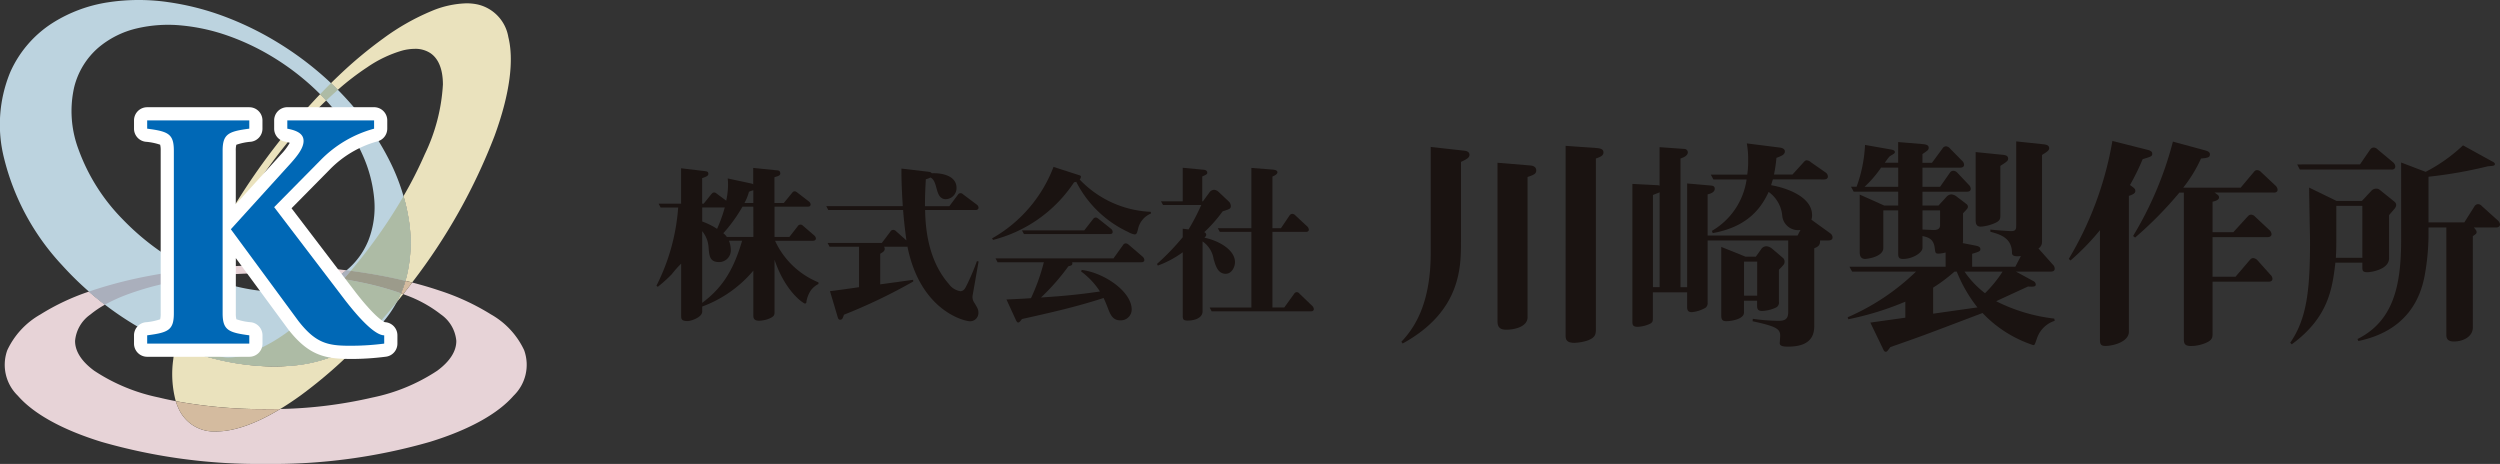
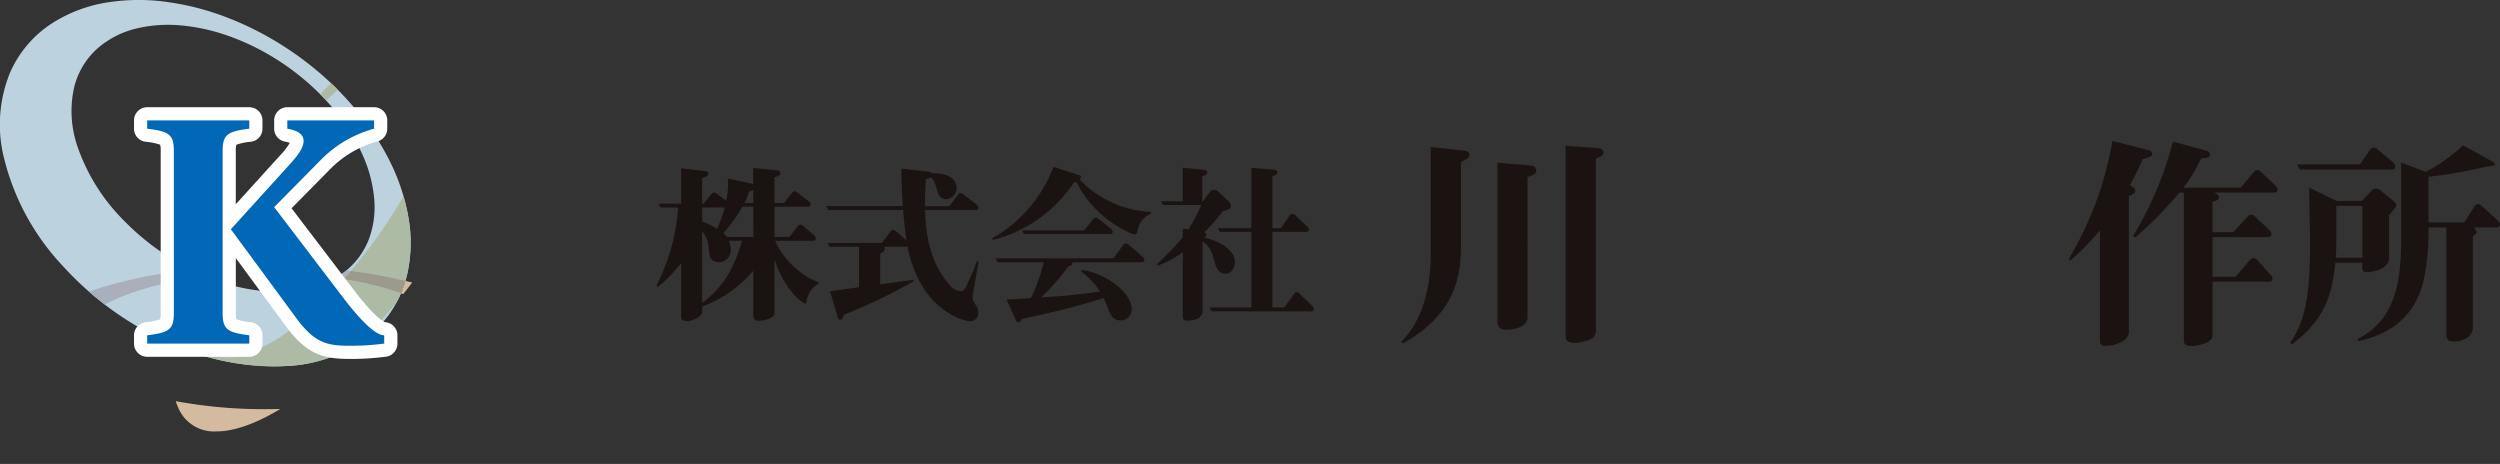
<svg xmlns="http://www.w3.org/2000/svg" width="300.005" height="55.671" viewBox="0 0 300.005 55.671">
  <rect x="0" y="0" width="300.005" height="55.671" fill="#333333" stroke="none" />
  <defs>
    <clipPath id="clip-path">
      <rect id="長方形_1992" data-name="長方形 1992" width="300.005" height="55.671" transform="translate(0 0)" fill="none" />
    </clipPath>
  </defs>
  <g id="グループ_2760" data-name="グループ 2760" transform="translate(0 0)">
    <g id="グループ_2759" data-name="グループ 2759" clip-path="url(#clip-path)">
      <path id="パス_42768" data-name="パス 42768" d="M97.335,34.8a3.439,3.439,0,0,0-.559,1.382c0,.12-.021.243-.182.243s-2.344-1.382-3.648-5.252v6.252c0,.342-.018.542-.62.8a3.449,3.449,0,0,1-1.243.262c-.682,0-.682-.423-.682-.643V32.478a14.6,14.6,0,0,1-6.134,4.309v.6c0,.7-1.361,1.142-1.742,1.142-.784,0-.784-.28-.784-.662V31.638A12.311,12.311,0,0,0,80.62,32.9a16.872,16.872,0,0,1-1.685,1.522l-.159-.14a24.52,24.52,0,0,0,2.606-9.38H79.275l-.241-.46h2.7V20.193l2.848.34c.258.041.42.06.42.32,0,.2-.119.322-.742.522v3.066h.182l.92-1.142c.1-.1.161-.2.342-.2.12,0,.179.041.361.181l1.082.8a9.08,9.08,0,0,0,.219-1.944,6.705,6.705,0,0,0-.039-.722l2.9.621a1.155,1.155,0,0,1,.161.081V20.151l2.806.283c.221.018.441.039.441.4,0,.3-.5.342-.7.441V24.36h1.124l.982-1.2c.1-.122.159-.2.32-.2.08,0,.14,0,.361.181l1.353,1.041a.506.506,0,0,1,.2.34c0,.219-.161.28-.343.28H92.945v3.629h1.784l1-1.282a.4.4,0,0,1,.319-.2c.161,0,.221.06.361.181l1.3,1.122a.542.542,0,0,1,.2.361c0,.179-.142.28-.342.28h-4.56a9.81,9.81,0,0,0,5.21,4.99v.2a2.514,2.514,0,0,0-.882.72M84.268,24.9v1.683a8.253,8.253,0,0,1,1.784.882,17.691,17.691,0,0,0,.92-2.565Zm3.207,3.987a3,3,0,0,1,.221,1.023A1.419,1.419,0,0,1,86.4,31.45c-.036,0-.072,0-.109,0-1.144,0-1.182-.781-1.262-1.784a3.368,3.368,0,0,0-.763-1.924v8.6c2.165-1.623,3.668-3.588,4.79-7.456ZM90.4,24.8H89.1a18.408,18.408,0,0,1-2.3,3.188,2.02,2.02,0,0,1,.42.441h3.188Zm0-1.963a2.2,2.2,0,0,0-.522.181,6.009,6.009,0,0,1-.542,1.342H90.4Z" fill="#1a1311" />
      <path id="パス_42769" data-name="パス 42769" d="M116.729,35.386a1.167,1.167,0,0,0,.14.86c.421.682.543.882.543,1.264a1,1,0,0,1-.956,1.042h-.044c-.7,0-5.973-1.264-7.516-8.959a.392.392,0,0,1-.14.019h-2.669a.417.417,0,0,1,.08.241c0,.28-.179.381-.54.6v3.668c.621-.08,3.388-.46,3.947-.542l.021.2a66,66,0,0,1-8.318,3.988c-.142.421-.2.6-.46.6-.2,0-.262-.2-.3-.342L99.6,34.941c.542-.06,2.986-.4,3.487-.481V29.61H99.553l-.241-.46h6.514l1.043-1.384a.367.367,0,0,1,.32-.179.483.483,0,0,1,.359.179l1.225,1.083c-.262-1.924-.361-3.126-.4-3.648H99.394l-.241-.462h9.18c-.161-2.645-.161-3.726-.161-4.509l3.246.381c.28.041.3.08.4.181,1.221-.058,2.965.3,2.965,1.744a1.322,1.322,0,0,1-1.277,1.366h0c-.782,0-.963-.722-1.144-1.384-.2-.781-.4-1.06-.7-1.221a2.9,2.9,0,0,1-.563.221c-.039.8-.1,1.742-.1,3.225h2.924l1.019-1.363a.387.387,0,0,1,.322-.2c.14,0,.219.062.361.181l1.6,1.2a.483.483,0,0,1,.2.361c0,.2-.179.28-.34.28h-6.066c.041,3.285.763,6.493,2.846,8.879a2.131,2.131,0,0,0,1.363.862c.421,0,.581-.322.742-.641a26.871,26.871,0,0,0,1.262-2.967l.2.039Z" fill="#1a1311" />
      <path id="パス_42770" data-name="パス 42770" d="M136.585,27.407c-.14.563-.179.722-.441.722a2.178,2.178,0,0,1-.742-.281,13.252,13.252,0,0,1-6.252-6.033,1.155,1.155,0,0,1-.26.06,16.547,16.547,0,0,1-9.72,6.914l-.122-.181a16.663,16.663,0,0,0,7.376-8.578l3.107,1c.181.058.181.14.181.179a.663.663,0,0,1-.142.342,12.5,12.5,0,0,0,8.518,3.868l.041.2a2.593,2.593,0,0,0-1.544,1.783m.4,4.07h-8.316c.06.361-.058.381-.46.481a26.322,26.322,0,0,1-3.287,3.747c2.786-.181,4.61-.361,7.075-.72a9.028,9.028,0,0,0-2.266-2.406l.08-.181c2.707.34,5.994,2.6,5.994,4.749a1.3,1.3,0,0,1-1.309,1.3h-.056c-.86,0-1.161-.6-1.462-1.384-.26-.682-.42-1.023-.54-1.3-3.328,1.082-6.394,1.763-9.8,2.526-.181.239-.32.42-.46.42-.12,0-.2-.14-.342-.46l-1.06-2.307c.882-.039,2.3-.1,2.946-.158a24.057,24.057,0,0,0,1.542-4.31H119.71l-.241-.462H133.62l1.163-1.623a.38.38,0,0,1,.319-.179.573.573,0,0,1,.363.179l1.683,1.444a.594.594,0,0,1,.179.361c0,.2-.161.28-.34.28M133,28.091H122.877l-.241-.443h7.475l1.064-1.363a.369.369,0,0,1,.319-.179c.14,0,.2.06.361.179l1.483,1.182a.469.469,0,0,1,.181.363c0,.26-.2.26-.52.26" fill="#1a1311" />
      <path id="パス_42771" data-name="パス 42771" d="M147.1,32.858c-.963,0-1.223-.963-1.464-1.784a3.13,3.13,0,0,0-1.324-2.1v8.374c0,.862-1.041,1.122-1.781,1.122-.6,0-.6-.2-.6-.682V30.272a12.148,12.148,0,0,1-2.988,1.6l-.1-.2a29.5,29.5,0,0,0,3.087-3.206V27.447l.7.08a25.375,25.375,0,0,0,1.524-2.926h-4.59l-.241-.441h2.606V20.133l2.544.239c.2.021.4.122.4.342,0,.179-.06.221-.6.462v2.982h.081l.821-1.122a.741.741,0,0,1,.52-.26.919.919,0,0,1,.481.2l1.342,1.264a.781.781,0,0,1,.181.48c0,.32-.1.361-.981.643a16.911,16.911,0,0,1-2.206,2.5.349.349,0,0,1,.239.3c0,.12-.039.179-.219.361,1.664.34,3.67,1.423,3.67,2.946,0,.542-.382,1.382-1.1,1.382m10.221,4.509H145.4l-.241-.46h5.011V27.828H146.38l-.241-.441h4.029V20.151l2.565.2c.161.019.561.06.561.32s-.4.421-.6.52v6.194h1.021l1.043-1.544a.43.43,0,0,1,.319-.179.531.531,0,0,1,.363.179l1.443,1.344a.6.6,0,0,1,.181.381c0,.179-.161.26-.342.26h-4.028V36.9h1.421l1.182-1.643a.39.39,0,0,1,.32-.2.464.464,0,0,1,.34.2l1.526,1.462a.589.589,0,0,1,.179.361c0,.2-.159.28-.34.28" fill="#1a1311" />
      <path id="パス_42772" data-name="パス 42772" d="M175.322,19.425v9.562c0,3.046,0,8.387-7,12.234l-.157-.208c1.763-1.843,3.526-4.836,3.526-10.713V17.634l4.087.455c.212.027.561.133.561.48,0,.294-.188.481-1.016.857m7.987,1.816V38.07c0,1.122-1.522,1.494-2.537,1.494-.667,0-1.069-.212-1.069-.986V19.531l3.875.32c.347.025.774.133.774.612,0,.4-.322.535-1.043.777m8.2-2.218v20.33c0,.722,0,1.149-1.043,1.524a5.747,5.747,0,0,1-1.522.266c-.961,0-1.069-.4-1.069-.882V17.5l3.74.267c.666.053.8.241.8.535,0,.347-.294.506-.908.72" fill="#1a1311" />
-       <path id="パス_42773" data-name="パス 42773" d="M219.455,28.854h-1.041c0,.428-.055.694-.7.936v9.348c0,1.522-.855,2.459-3.153,2.459-.32,0-.988,0-.988-.4,0-.133.053-.774.053-.908,0-.8-.428-1.121-3.312-1.737l.027-.294a23.551,23.551,0,0,0,3.071.241c.722,0,1.177-.159,1.177-1.041v-8.6h-9.67V36.31a.706.706,0,0,1-.241.614,4.038,4.038,0,0,1-1.657.536c-.32,0-.561-.108-.561-.588V35.078h-4.114v3.046c0,.374,0,.533-.32.72a3.792,3.792,0,0,1-1.522.374c-.614,0-.614-.32-.614-.639V22.069l3.1.159c.053,0,.08.028.161.053v-4.62l2.992.212a.418.418,0,0,1,.4.4c0,.4-.481.614-.882.749V34.463h.8V22.016l2.777.241c.269.025.535.053.535.4,0,.4-.48.586-.853.667v4.942h10.791l.349-.669a1.909,1.909,0,0,1-2.175-1.6c-.007-.045-.012-.089-.016-.134a3.917,3.917,0,0,0-1.63-2.832c-.988,2.165-2.724,4.22-6.705,4.942l-.106-.267a8.524,8.524,0,0,0,4.167-6.169h-3.981l-.319-.588h4.379a10.324,10.324,0,0,0,.108-1.685,10.665,10.665,0,0,0-.161-2.057l4.008.508c.188.027.561.135.561.453,0,.4-.455.563-1.014.777a16.853,16.853,0,0,1-.294,2H215.1l1.31-1.444c.159-.186.266-.266.4-.266a.883.883,0,0,1,.51.239l1.763,1.228a.6.6,0,0,1,.266.481c0,.267-.241.349-.453.349H212.75c-.159.48-.159.533-.214.692,2,.347,4.916,1.444,4.916,3.581a1.573,1.573,0,0,1-.08.561,1.746,1.746,0,0,1,.186.133l2.112,1.524a.6.6,0,0,1,.239.48c0,.266-.239.347-.453.347m-20.3-5.769c-.241.106-.347.133-.8.319v11.06h.8Zm14.319,9.269v3.9a.644.644,0,0,1-.375.667,4.376,4.376,0,0,1-1.629.4c-.508,0-.616-.214-.616-.643v-.588h-1.574V37.5c0,.83-1.606,1.043-2.112,1.043-.427,0-.614-.133-.614-.7V29.629l2.912,1.175H210.7l.614-.855a.791.791,0,0,1,.641-.4,1.19,1.19,0,0,1,.7.294l1.255,1.069a.583.583,0,0,1,.241.481c0,.294-.08.374-.667.961m-2.62-.961h-1.575V35.48h1.575Z" fill="#1a1311" />
-       <path id="パス_42774" data-name="パス 42774" d="M244.4,40.715c-.241.694-.241.694-.427.694a14.7,14.7,0,0,1-6.065-3.847c-6.277,2.377-6.838,2.618-11.058,4.087-.375.506-.4.561-.561.561s-.216-.108-.374-.453l-1.471-3.046c1.9-.267,2.3-.322,4.2-.588V36.2a35.638,35.638,0,0,1-6.84,2.11l-.08-.239a27.37,27.37,0,0,0,8.2-5.477h-7.667l-.32-.588h11.54V30.3a3.8,3.8,0,0,1-.8.133c-.427,0-.427-.053-.506-.667-.135-1.121-.775-1.282-1.469-1.441v1.416c0,.612-1.23,1.335-2.326,1.335-.559,0-.588-.267-.588-.667V25.248h-1.788v4.514c0,1.069-1.951,1.31-2.165,1.31-.639,0-.667-.535-.667-.855V23.35l2.938,1.312h1.682V23h-5.341l-.322-.588h.669a16.914,16.914,0,0,0,1.014-5.022l3.179.561c.241.055.4.135.4.294s-.081.188-.616.508a7.379,7.379,0,0,0-.588.775h1.6V17.047l2.914.241c.612.053.749.214.749.428,0,.266-.081.319-.749.774v1.043h1.147l1.257-1.71a.512.512,0,0,1,.427-.267.723.723,0,0,1,.481.267l1.441,1.467a.66.66,0,0,1,.242.483c0,.266-.242.345-.455.345H230.7v2.3h2.11l1.175-1.682a.489.489,0,0,1,.427-.241.691.691,0,0,1,.482.241l1.361,1.441a.7.7,0,0,1,.241.483c0,.266-.241.345-.455.345H230.7v1.659h1.922l.935-1.018a.873.873,0,0,1,.588-.319,1.177,1.177,0,0,1,.7.294l1.12.853a.411.411,0,0,1,.188.322c0,.186-.053.239-.588.8v3.153a1.529,1.529,0,0,1-.027.427l1.524.294c.212.055.588.108.588.428,0,.239-.108.294-.99.561v1.549h5.183l.667-1.283c-.7.081-1.069,0-1.069-.374,0-1.843-1.5-2.243-2.592-2.537v-.269c.32.055,2.165.189,2.512.189.588,0,.588-.322.588-.722V16.967l3.285.347c.428.053.669.161.669.481,0,.267-.269.427-.857.8V29.068a.913.913,0,0,1-.427.749l1.71,1.924a.7.7,0,0,1,.241.506c0,.267-.241.347-.455.347h-4.194l2.057,1.122a.5.5,0,0,1,.319.427c0,.294-.374.267-.933.241-.588.267-3.261,1.5-3.82,1.763a20.706,20.706,0,0,0,6.971,2.085l.055.266a3.317,3.317,0,0,0-2.165,2.218m-16.616-20.6h-2.055a13.764,13.764,0,0,1-1.977,2.3h4.032Zm5.024,5.13h-2.11v2.3c.08,0,1.282.055,1.308.055.241,0,.8,0,.8-.561Zm2,7.346h-.267a19.616,19.616,0,0,1-2.565,1.924v3.126c.775-.108,4.489-.643,5.316-.749a17.334,17.334,0,0,1-2.484-4.3m.933,0a11.211,11.211,0,0,0,2.459,2.592,14.929,14.929,0,0,0,2.11-2.592Zm4.3-12.689v5.9c0,.48,0,.749-.988,1.1a4.842,4.842,0,0,1-1.361.294c-.616,0-.616-.508-.616-.882V18.249l3.179.32c.374.028.72.108.72.455,0,.266-.106.347-.935.882" fill="#1a1311" />
      <path id="パス_42775" data-name="パス 42775" d="M257.125,19.1a27.889,27.889,0,0,1-1.522,3.1c.588.428.641.481.641.722,0,.294-.32.427-.774.588V39.806c0,1.228-1.924,1.708-2.806,1.708-.667,0-.667-.319-.667-.906V27.625a29.874,29.874,0,0,1-3.526,3.632l-.214-.188a40.909,40.909,0,0,0,5.235-14.157l4.22,1.069c.428.106.561.267.561.453,0,.32-.106.349-1.149.667m15.735,4.008h-7.107c.428.294.535.375.535.588,0,.322-.535.455-.774.508v3.661H268L269.707,26c.161-.161.214-.241.455-.241a.688.688,0,0,1,.453.241l1.71,1.6a.779.779,0,0,1,.267.483c0,.266-.212.374-.481.374h-6.6v4.755h2.751l1.71-2c.133-.135.212-.241.427-.241a.813.813,0,0,1,.482.241l1.575,1.761a.655.655,0,0,1,.241.483c0,.266-.214.345-.455.345h-6.73v6.171c0,.535,0,.857-.936,1.23a4.594,4.594,0,0,1-1.655.319c-.855,0-.855-.4-.855-.933V23.109h-.533a45.509,45.509,0,0,1-5.318,5.4l-.241-.188a42.35,42.35,0,0,0,4.781-11.327l3.74,1.016c.643.159.7.347.7.506,0,.4-.294.428-1.069.508a16.786,16.786,0,0,1-2.138,3.5h6.893l1.551-1.843c.133-.161.212-.267.453-.267a.7.7,0,0,1,.455.241l1.735,1.629a.737.737,0,0,1,.241.481c0,.267-.212.347-.453.347" fill="#1a1311" />
      <path id="パス_42776" data-name="パス 42776" d="M287.392,25c-.108.135-.614.7-.7.828v5.156c0,1.363-2.161,1.682-2.592,1.682-.613,0-.613-.212-.613-.667v-.48h-3.234c-.372,3.124-.827,6.571-5.236,9.8l-.186-.188c2.03-2.938,2.377-6.436,2.377-12.207,0-.32-.106-5.4-.106-6.412l3.285,1.6h3.045l1.2-1.282a.728.728,0,0,1,.536-.186.556.556,0,0,1,.4.133l1.791,1.443a.509.509,0,0,1,.188.375.644.644,0,0,1-.161.4m-.4-4.647h-11l-.32-.616H283.2l1.228-1.788a.526.526,0,0,1,.427-.241.691.691,0,0,1,.481.241L287.2,19.5a.689.689,0,0,1,.241.48c0,.269-.214.375-.455.375m-3.5,4.353h-3.124v4.142c0,.72,0,1.122-.053,2.083h3.179ZM299.544,27.3h-2.668c.241.294.32.4.32.535,0,.214-.08.241-.453.508V39.323c0,1.043-1.122,1.657-2.271,1.657-.908,0-.908-.535-.908-.882V27.3h-2.138v1.069a27.71,27.71,0,0,1-.481,4.808c-.482,2.43-1.951,6.491-7.934,7.746l-.106-.239c4.326-2.163,5.236-6.438,5.236-11.862V19.5l2.938,1.122a19.431,19.431,0,0,0,4.487-3.179l3.632,2c.135.081.188.135.188.241,0,.188-.081.214-.828.269a53.516,53.516,0,0,1-7.132,1.255v5.478h4.3l1.229-1.949a.534.534,0,0,1,.428-.241.642.642,0,0,1,.453.241l1.9,1.71a.8.8,0,0,1,.269.48c0,.267-.241.374-.455.374" fill="#1a1311" />
      <path id="パス_42777" data-name="パス 42777" d="M40.4,33.273a13.481,13.481,0,0,1-7.357,1.761,23.816,23.816,0,0,1-9.45-2.366,29.9,29.9,0,0,1-8.855-6.333,23.188,23.188,0,0,1-5.331-8.446A13.036,13.036,0,0,1,8.9,10.471,9.185,9.185,0,0,1,11.8,5.723a11.021,11.021,0,0,1,4.64-2.32,16.467,16.467,0,0,1,5.464-.335,23.25,23.25,0,0,1,5.459,1.223,28.557,28.557,0,0,1,4.949,2.3,30.328,30.328,0,0,1,4.45,3.175,28.115,28.115,0,0,1,3.893,4.086,22.859,22.859,0,0,1,2.881,4.788,16.344,16.344,0,0,1,1.358,5.1,10.98,10.98,0,0,1-.7,5.148A9.128,9.128,0,0,1,40.4,33.273M20.185.257A24.437,24.437,0,0,0,13.03.268a17.32,17.32,0,0,0-6.7,2.474,13.477,13.477,0,0,0-5.1,5.919A16.47,16.47,0,0,0,.5,19.04a28.89,28.89,0,0,0,6.95,12.784A38.34,38.34,0,0,0,20.7,41.316,29.721,29.721,0,0,0,34.683,43.9a16.93,16.93,0,0,0,9.874-3.841,13.318,13.318,0,0,0,4.252-6.927,17.291,17.291,0,0,0,.182-7.162,24.346,24.346,0,0,0-2.184-6.563,31.487,31.487,0,0,0-3.784-5.866,36.757,36.757,0,0,0-4.784-4.891A38.937,38.937,0,0,0,32.9,4.844a37.312,37.312,0,0,0-5.958-2.86A31.914,31.914,0,0,0,20.185.257" fill="#bcd3df" />
-       <path id="パス_42778" data-name="パス 42778" d="M49.462,33.9l-.05.066q-.51.675-1.027,1.329c.1.037.2.076.3.114a15.222,15.222,0,0,1,4.226,2.324A4.325,4.325,0,0,1,54.758,40.9c.014,1.217-.74,2.443-2.285,3.584A22.088,22.088,0,0,1,44.712,47.7a53.717,53.717,0,0,1-11.079,1.379c-2.934,1.776-5.5,2.666-7.569,2.694h-.1a4.651,4.651,0,0,1-4.555-2.8,6.741,6.741,0,0,1-.318-.835q-1.052-.2-2.036-.44A22.084,22.084,0,0,1,11.3,44.484C9.75,43.343,9,42.117,9.01,40.9a4.326,4.326,0,0,1,1.846-3.165,11.488,11.488,0,0,1,1.735-1.172q-.985-.753-1.923-1.57a27.446,27.446,0,0,0-5.821,2.742A9.6,9.6,0,0,0,.874,42.026a5.164,5.164,0,0,0,1.264,5.459c1.819,2.094,5.176,4.04,10.052,5.543a68.218,68.218,0,0,0,19.69,2.644,68.256,68.256,0,0,0,19.7-2.644c4.877-1.5,8.234-3.449,10.054-5.543A5.164,5.164,0,0,0,62.9,42.026a9.6,9.6,0,0,0-3.973-4.291A28.025,28.025,0,0,0,52.7,34.856c-1.036-.349-2.12-.667-3.238-.954M24.109,32.223q-.592.059-1.18.125.331.165.664.321l.263.121q.124-.283.253-.567m7.774-.372c-2.163,0-4.273.084-6.3.243-.131.354-.255.7-.37,1.05q.333-.036.668-.069c1.906-.185,3.922-.285,6-.285s4.1.1,6,.285c.8.078,1.6.173,2.374.282l.14-.083a9.986,9.986,0,0,0,1.179-.838q-1.25-.155-2.523-.269c-2.292-.2-4.7-.316-7.173-.316" fill="#e7d3d7" />
      <path id="パス_42779" data-name="パス 42779" d="M41.579,32.436a10.116,10.116,0,0,1-1.18.838l-.139.083c.324.046.646.094.964.145q.437-.49.868-1l-.513-.066m-18.65-.088c-1.755.2-3.473.459-5.122.774a51.826,51.826,0,0,0-6.738,1.734l-.4.137q.936.816,1.922,1.57a19.428,19.428,0,0,1,2.491-1.152,34.142,34.142,0,0,1,5.173-1.487c1.077-.226,2.2-.421,3.363-.582.079-.184.158-.368.239-.552l-.263-.121c-.222-.1-.444-.211-.664-.321" fill="#aaafbc" />
-       <path id="パス_42780" data-name="パス 42780" d="M43.554,40.854a17.436,17.436,0,0,1-8.872,3.05q-.939.077-1.906.076a30.654,30.654,0,0,1-11.733-2.52c-.106.567-.19,1.122-.251,1.661a12.535,12.535,0,0,0,.3,5.016,57.9,57.9,0,0,0,10.792.962q.885,0,1.751-.023,1.167-.707,2.409-1.6a55.861,55.861,0,0,0,7.513-6.622M48.116,35.2q-.231.544-.513,1.071.393-.48.781-.973l-.268-.1m-22.9-2.055-.429.048c.121.051.243.1.364.148.021-.065.043-.131.065-.2M38.416,11.3q-1.184,1.236-2.317,2.536c-1.416,1.623-2.8,3.351-4.118,5.132s-2.594,3.669-3.807,5.644c-1.256,2.046-2.367,4.065-3.318,6.016q-.389.8-.748,1.592l.6-.056c.289-.026.58-.051.872-.073.345-.928.747-1.885,1.2-2.858a52.176,52.176,0,0,1,2.661-4.96c1-1.658,2.077-3.252,3.183-4.749s2.278-2.946,3.469-4.29c.989-1.115,2.013-2.185,3.048-3.173q-.357-.388-.728-.761M55.965.4a11.51,11.51,0,0,0-4.17.92A27.764,27.764,0,0,0,46,4.608a51.189,51.189,0,0,0-5.309,4.427q-.49.464-.977.945c.278.263.553.53.824.8a32.021,32.021,0,0,1,3.545-2.719,14.646,14.646,0,0,1,4.178-1.991,6.15,6.15,0,0,1,1.519-.21,3.274,3.274,0,0,1,1.859.511c.953.638,1.508,1.881,1.512,3.766a22.09,22.09,0,0,1-2.181,8.384,49.3,49.3,0,0,1-2.55,5.017,21.9,21.9,0,0,1,.566,2.432,17.29,17.29,0,0,1-.181,7.162c-.048.189-.1.378-.155.565q.406.1.808.2a69.728,69.728,0,0,0,9.9-17.618c1.9-5.2,2.31-9.166,1.644-11.829A4.83,4.83,0,0,0,57.284.529,6.3,6.3,0,0,0,55.965.4" fill="#eae2bd" />
      <path id="パス_42781" data-name="パス 42781" d="M24.784,33.192q-.588.069-1.167.149c-.5,1.172-.944,2.328-1.326,3.456a34.142,34.142,0,0,0-1.248,4.663,30.654,30.654,0,0,0,11.733,2.52q.966,0,1.906-.076a17.436,17.436,0,0,0,8.872-3.05c1.363-1.419,2.718-2.951,4.05-4.584q.281-.527.512-1.071a35.336,35.336,0,0,0-4.6-1.275c-.741-.156-1.506-.3-2.289-.422a48.428,48.428,0,0,1-5.169,5.062,20.053,20.053,0,0,1-6.866,4.075A6.292,6.292,0,0,1,27.5,42.9a3.052,3.052,0,0,1-2.254-.849,4.763,4.763,0,0,1-1.092-3.461,16.758,16.758,0,0,1,.768-4.517c.07-.24.145-.484.225-.729-.121-.048-.243-.1-.364-.148m23.64-9.65a61.649,61.649,0,0,1-4.047,6.1c-.748.995-1.513,1.952-2.286,2.863,1.321.174,2.615.381,3.869.621.911.174,1.811.367,2.694.579.056-.187.107-.376.155-.565a17.29,17.29,0,0,0,.181-7.162,21.9,21.9,0,0,0-.566-2.432M39.718,9.98q-.656.648-1.3,1.323.37.372.728.76.376-.358.754-.7.321-.293.644-.576-.406-.409-.824-.8" fill="#adbba5" />
      <path id="パス_42782" data-name="パス 42782" d="M21.089,48.136a6.531,6.531,0,0,0,.319.835,4.65,4.65,0,0,0,4.555,2.8h.1c2.067-.028,4.635-.918,7.569-2.693q-.865.022-1.751.023a57.893,57.893,0,0,1-10.792-.963M48.654,33.7a13.908,13.908,0,0,1-.537,1.5l.268.1q.516-.654,1.027-1.328l.05-.067c-.267-.068-.537-.135-.808-.2M25.583,32.093q-.438.035-.872.073-.3.027-.6.057-.127.283-.252.566.464.211.928.4l.429-.049q.172-.518.37-1.05" fill="#d4bb9f" />
      <path id="パス_42783" data-name="パス 42783" d="M23.856,32.789q-.122.276-.238.552.578-.08,1.166-.149-.464-.192-.928-.4M42.092,32.5q-.432.51-.867,1c.783.126,1.548.267,2.288.423a35.308,35.308,0,0,1,4.6,1.275,14.23,14.23,0,0,0,.538-1.5c-.883-.212-1.783-.406-2.694-.58-1.254-.239-2.549-.447-3.869-.62" fill="#9c9b8b" />
      <path id="パス_42784" data-name="パス 42784" d="M41.948,43.072c-3.116,0-5.017-.538-7.393-3.591-.008-.011-.017-.022-.025-.034L28.3,30.973v6.618a2.6,2.6,0,0,0,.066.718,6.942,6.942,0,0,0,1.762.364A1.58,1.58,0,0,1,31.5,40.24v.994a1.58,1.58,0,0,1-1.58,1.58H17.662a1.58,1.58,0,0,1-1.58-1.58V40.24a1.58,1.58,0,0,1,1.376-1.567,7.2,7.2,0,0,0,1.762-.357,2.79,2.79,0,0,0,.063-.725v-19.5a2.79,2.79,0,0,0-.063-.725,7.2,7.2,0,0,0-1.763-.357,1.58,1.58,0,0,1-1.375-1.567v-.994a1.58,1.58,0,0,1,1.58-1.58H29.916a1.58,1.58,0,0,1,1.58,1.58v.994a1.581,1.581,0,0,1-1.373,1.567,6.9,6.9,0,0,0-1.762.364,2.6,2.6,0,0,0-.066.718v6.421l5.417-5.974a7.021,7.021,0,0,0,1.059-1.4,4.085,4.085,0,0,0-.579-.144A1.58,1.58,0,0,1,32.9,15.439v-.994a1.58,1.58,0,0,1,1.58-1.58H44.892a1.58,1.58,0,0,1,1.58,1.58v.994a1.581,1.581,0,0,1-1.252,1.546,12.69,12.69,0,0,0-5.613,3.325l-4.622,4.682L42.653,35.05C45.019,38.1,46.02,38.6,46.19,38.661a1.582,1.582,0,0,1,1.5,1.579v.994A1.58,1.58,0,0,1,46.343,42.8a32.887,32.887,0,0,1-4.395.276M17.662,40.24h0Zm19.4-2.684c1.685,2.161,2.629,2.355,4.885,2.355.223,0,.471,0,.735-.009a29.042,29.042,0,0,1-2.536-2.926L31.639,25.817a1.8,1.8,0,0,1-.112-.167l-1.78,1.963Zm-14.986,2.1H25.5a5.021,5.021,0,0,1-.368-2.062v-19.5a5.021,5.021,0,0,1,.368-2.062H22.077a5.043,5.043,0,0,1,.367,2.062v19.5a5.043,5.043,0,0,1-.367,2.062m24.029-.994h0ZM37.875,16.026a2.859,2.859,0,0,1,.134.885,3.3,3.3,0,0,1-.058.613,17.02,17.02,0,0,1,1.913-1.5Z" fill="#fff" />
      <path id="パス_42785" data-name="パス 42785" d="M29.916,40.239v.994H17.662v-.994c2.539-.331,3.2-.625,3.2-2.649v-19.5c0-2.024-.662-2.319-3.2-2.65v-.993H29.916v.993c-2.5.331-3.2.626-3.2,2.65v19.5c0,2.024.7,2.318,3.2,2.649m16.19,0v.994a31.148,31.148,0,0,1-4.158.257c-2.649,0-4.084-.331-6.145-2.98l-8.1-11L34.883,19.6c.957-1.067,1.546-1.913,1.546-2.686,0-.736-.552-1.214-1.951-1.472v-.993H44.892v.993a14.171,14.171,0,0,0-6.4,3.753L32.9,24.858l8.5,11.15c2.024,2.612,3.717,4.231,4.71,4.231" fill="#0068b6" />
    </g>
  </g>
</svg>